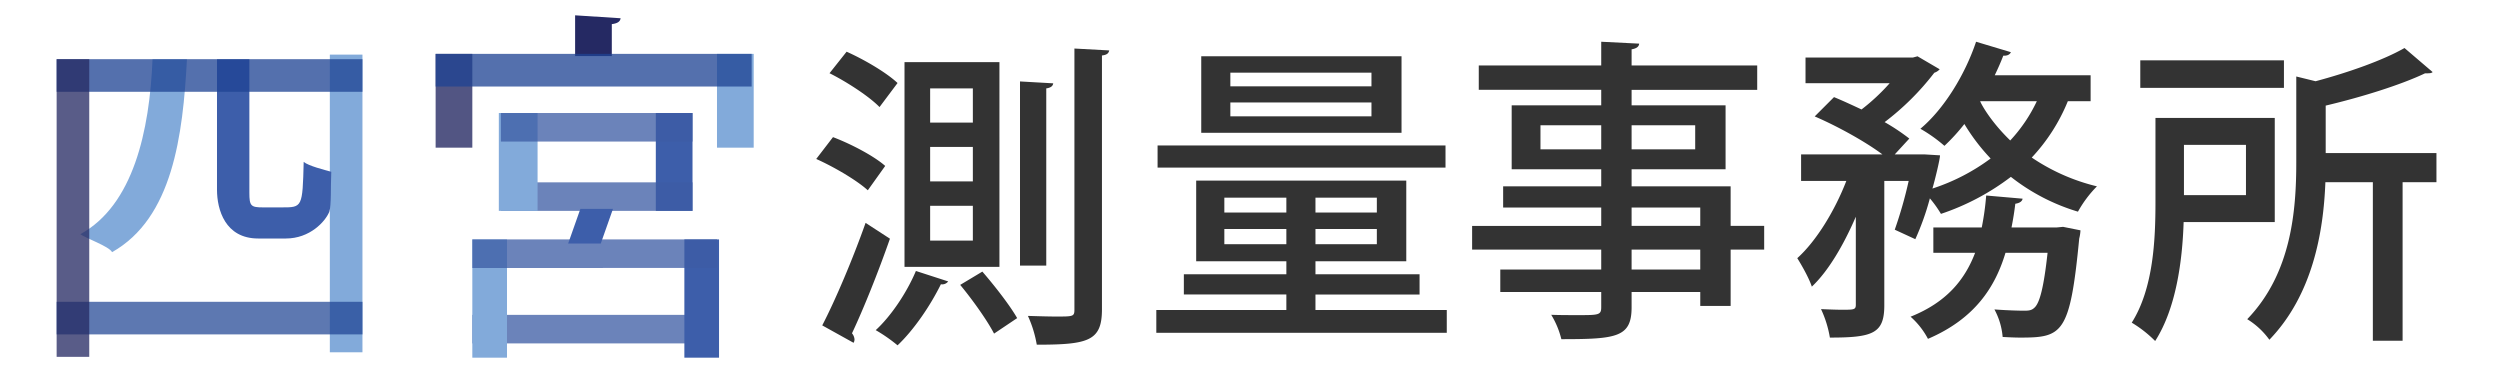
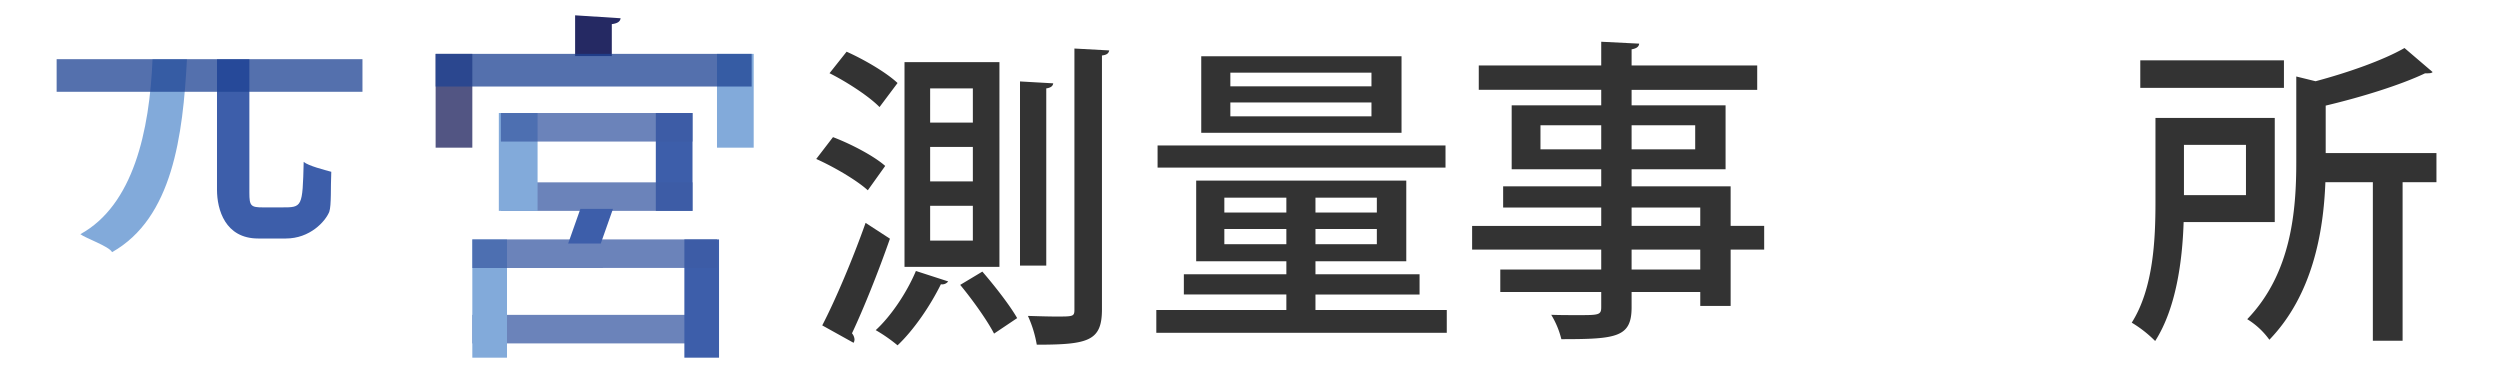
<svg xmlns="http://www.w3.org/2000/svg" width="1096" height="170" viewBox="0 0 1096 170">
  <defs>
    <style>
      .cls-1 {
        fill: #82aada;
      }

      .cls-1, .cls-2, .cls-3, .cls-4, .cls-5, .cls-6, .cls-7, .cls-8, .cls-9 {
        fill-rule: evenodd;
      }

      .cls-2 {
        fill: #3d5eaa;
      }

      .cls-3, .cls-8 {
        fill: #1f4494;
      }

      .cls-3 {
        opacity: 0.72;
      }

      .cls-4, .cls-5, .cls-9 {
        fill: #252963;
      }

      .cls-5 {
        opacity: 0.79;
      }

      .cls-6 {
        fill: #3d5da5;
      }

      .cls-6, .cls-8, .cls-9 {
        opacity: 0.76;
      }

      .cls-7 {
        fill: #333;
      }
    </style>
  </defs>
  <g id="アートボード_1" data-name="アートボード 1">
    <path id="_Compound_Path_のコピー_2" data-name="&lt;Compound Path&gt; のコピー 2" class="cls-1" d="M81.957,25.992c-1.77,33.464-6.275,69.593-32.821,84.555-1.287-2.574-11.656-6.113-13.908-7.883C58.4,89.953,65.582,57.525,66.869,25.992H34.692" />
-     <path id="長方形_2" data-name="長方形 2" class="cls-1" d="M144.6,23.942h14.3v130.5H144.6V23.942Z" />
    <path id="_Compound_Path_のコピー" data-name="&lt;Compound Path&gt; のコピー" class="cls-2" d="M144.4,25.992H109.325V84.483c0,5.792.644,6.435,5.953,6.435h8.366c8.849,0,9.01,0,9.492-19.95,2.092,1.77,9.206,3.54,12.1,4.344-0.322,6.757.089,14.641-.876,17.537-1.77,4.344-8.563,11.709-19.021,11.709H113.186c-14.479,0-18.055-12.675-18.055-21.363v-57.2" />
-     <path id="長方形_1_のコピー_4" data-name="長方形 1 のコピー 4" class="cls-3" d="M158.906,132.31v14.3H24.829v-14.3H158.906Z" />
    <path id="_Compound_Path_" data-name="&lt;Compound Path&gt;" class="cls-4" d="M191.957,24.574h60.171V6.716L272.078,8c-0.161,1.288-1.126,2.252-3.861,2.574v14h61.941" />
    <path id="長方形_4_のコピー" data-name="長方形 4 のコピー" class="cls-2" d="M287.513,49.545H303.6v42.9h-16.09v-42.9Z" />
    <path id="長方形_3" data-name="長方形 3" class="cls-5" d="M190.978,23.623h16.089V64.74H190.978V23.623Z" />
    <path id="長方形_3-2" data-name="長方形 3" class="cls-1" d="M314.329,23.623h16.089V64.74H314.329V23.623Z" />
    <path id="長方形_5_のコピー" data-name="長方形 5 のコピー" class="cls-6" d="M219.581,79.936H303.6V92.45H219.581V79.936Z" />
    <path id="_Compound_Path_2" data-name="&lt;Compound Path&gt;" class="cls-7" d="M380.446,83.422c-4.716-4.3-14.565-10.126-22.61-13.733l7.351-9.572c8.046,3.052,18.034,8.323,22.888,12.624Zm-19.975,59.231c5.688-10.958,13.317-28.853,19-44.944l10.681,6.936c-5.132,14.7-11.652,30.933-16.646,41.476a4.715,4.715,0,0,1,1.11,2.635,2.8,2.8,0,0,1-.416,1.526ZM385.579,46.94c-4.439-4.578-14.15-10.959-21.918-14.843l7.491-9.432c7.768,3.468,17.478,9.156,22.333,13.733Zm30.1,76.432a3.276,3.276,0,0,1-3.191,1.248c-4.577,9.294-11.791,19.975-19,26.772a68.841,68.841,0,0,0-9.571-6.658c6.659-6.1,13.594-16.369,17.617-25.94Zm-19.143-96.13h41.615V116.99H396.537V27.242Zm11.236,11.513V53.737H426.5V38.755H407.773Zm0,25.662v15.12H426.5V64.418H407.773Zm0,25.8v15.258H426.5V90.219H407.773Zm28.02,56.04c-2.913-5.686-9.432-14.842-14.842-21.362l9.71-5.826c5.41,6.242,12.207,14.982,15.259,20.391ZM447.168,35.7l14.565,0.832c-0.138,1.11-.971,1.942-3.051,2.219v77.681H447.168V35.7Zm23.859-14.426,15.259,0.832c-0.278,1.248-.971,1.942-3.19,2.219V135.578c0,13.872-5.827,15.536-28.576,15.536a50.588,50.588,0,0,0-3.884-12.622c4.578,0.138,9.016.277,12.346,0.277,7.49,0,8.045,0,8.045-3.052V21.277Z" />
    <path id="長方形_4" data-name="長方形 4" class="cls-1" d="M218.687,49.545H235.67v42.9H218.687v-42.9Z" />
    <path id="長方形_5_のコピー_2" data-name="長方形 5 のコピー 2" class="cls-6" d="M207.067,138.036H314.329V150.55H207.067V138.036Z" />
    <path id="長方形_4_のコピー_2" data-name="長方形 4 のコピー 2" class="cls-1" d="M207.067,104.963h15.2v51.843h-15.2V104.963Z" />
    <path id="長方形_4_のコピー_3" data-name="長方形 4 のコピー 3" class="cls-2" d="M300.027,104.963h15.2v51.843h-15.2V104.963Z" />
    <path id="_Compound_Path_3" data-name="&lt;Compound Path&gt;" class="cls-7" d="M576.7,135.906h57.567v9.988H506.927v-9.988h57.011v-6.8H519v-8.878h44.943v-5.687H524.405V79.171h92.107v35.373H576.7v5.687h45.638v8.878H576.7v6.8Zm57.012-72.131v9.71H507.482v-9.71h126.23ZM614.431,24.657V58.226H526.624V24.657h87.807ZM536.75,86.662v6.52h27.188v-6.52H536.75Zm0,20.391h27.188V100.4H536.75v6.658Zm64.5-69.219V31.87H539.386v5.964h61.867Zm0,13.178v-6.1H539.386v6.1h61.867Zm2.358,42.169v-6.52H576.7v6.52h26.911Zm0,13.871V100.4H576.7v6.658h26.911Z" />
    <path id="_Compound_Path_4" data-name="&lt;Compound Path&gt;" class="cls-7" d="M773.414,99.033v10.4h-14.7v24.691H745.394v-6.1h-30.1v6.658c0,13.178-6.52,14.01-30.795,14.01a37.9,37.9,0,0,0-4.439-10.681c3.884,0.138,7.906.138,11.374,0.138,9.434,0,10.543,0,10.543-3.467v-6.658h-44.25v-9.85h44.25v-8.738h-56.6v-10.4h56.6V90.987h-43V81.693h43V74.2H662.72V46.182h39.256v-6.8H648.293V28.7h53.683V18.3l16.646,0.832c-0.139,1.249-.971,2.081-3.329,2.5V28.7h55.069V39.386H715.293v6.8h41.2V74.2h-41.2v7.491h43.418V99.033h14.7ZM675.343,65.464h26.633V54.922H675.343V65.464Zm67.831-10.543H715.293V65.464h27.881V54.922ZM715.293,90.987v8.045h30.1V90.987h-30.1Zm30.1,27.188v-8.738h-30.1v8.738h30.1Z" />
-     <path id="_Compound_Path_5" data-name="&lt;Compound Path&gt;" class="cls-7" d="M916.522,44.379h-9.988a80.1,80.1,0,0,1-15.813,24.692A87.522,87.522,0,0,0,919.3,81.693a50.531,50.531,0,0,0-8.324,11.1,88.512,88.512,0,0,1-29.407-15.258,105.987,105.987,0,0,1-30.656,16.229,49.4,49.4,0,0,0-4.855-6.8,116.113,116.113,0,0,1-6.381,17.894l-9.017-4.161a186.887,186.887,0,0,0,6.1-21.362H826.079v54.516c0,12.345-4.994,14.149-23.859,14.149a48.023,48.023,0,0,0-3.884-12.485c3.329,0.139,6.659.277,9.155,0.277,5.271,0,6.1,0,6.1-2.219V95.01c-5.271,12.207-11.93,23.721-19.282,30.656-1.248-3.745-4.3-9.155-6.381-12.484,8.462-7.629,16.507-20.946,21.5-33.847H789.6V67.684h35.65c-7.63-5.687-19.7-12.346-29.685-16.646l8.461-8.462c3.746,1.526,7.907,3.468,12.069,5.41a88.552,88.552,0,0,0,12.345-11.513h-36.9V25.237h47.024l2.081-.555,9.71,5.687A5.354,5.354,0,0,1,848,31.895a114.9,114.9,0,0,1-21.779,21.64,91.031,91.031,0,0,1,10.821,7.213l-6.382,6.936H843.7l6.8,0.416c0,1.664-2.22,10.819-3.329,14.564a88.88,88.88,0,0,0,25.523-13.177,87.058,87.058,0,0,1-11.513-15.12,84.381,84.381,0,0,1-8.739,9.571,65.465,65.465,0,0,0-10.542-7.491c10.125-8.462,19.419-23.3,24.414-38.147l15.258,4.578c-0.416.971-1.525,1.665-3.329,1.526-1.11,2.913-2.358,5.687-3.745,8.6h42.031V44.379ZM901.54,99.727l2.913-.278,7.63,1.526a17.6,17.6,0,0,1-.555,3.607C907.505,146.473,904.176,148,885.588,148c-2.358,0-4.994-.139-7.629-0.278a30.491,30.491,0,0,0-3.607-12.068c5.548,0.416,10.681.555,13.039,0.555,2.081,0,3.33-.139,4.577-1.387,2.221-2.081,4.024-8.74,5.688-24H879.207c-4.578,15.258-13.594,28.991-33.985,37.73a34.269,34.269,0,0,0-7.63-9.71c15.953-6.38,23.86-16.368,28.3-28.02H847.58v-11.1H868.8a117.547,117.547,0,0,0,1.943-14.01L886.7,87.1c-0.139,1.11-1.249,1.942-3.191,2.219q-0.624,5.2-1.664,10.4h19.7ZM868.11,44.379c0,0.278,3.745,8.045,13.177,17.2a67.111,67.111,0,0,0,11.653-17.2H868.11Z" />
    <path id="_Compound_Path_6" data-name="&lt;Compound Path&gt;" class="cls-7" d="M997.255,97.343h-39.95c-0.555,17.2-3.329,37.87-12.484,52.157a52.526,52.526,0,0,0-10.266-8.045c9.572-15.12,10.4-36.76,10.4-52.851v-36.9h52.3V97.343Zm4.025-70.883V38.528H938.3V26.46h62.979ZM984.632,63.5H957.444V85.553h27.188V63.5ZM1068.14,67.1V79.865H1053.3v69.5h-13.04v-69.5h-20.81c-0.83,21.778-5.55,49.383-24.554,69.081a33.6,33.6,0,0,0-9.71-9.017c19.424-20.114,21.5-47.718,21.5-68.8V33.535l8.46,2.08c14.56-3.883,29.82-9.294,38.98-14.564l12.34,10.542c-0.55.555-1.38,0.555-3.33,0.555-10.82,5.132-27.74,10.4-43.55,14.148V67.1h48.55Z" />
    <path id="長方形_1_のコピー_4-2" data-name="長方形 1 のコピー 4" class="cls-8" d="M158.906,25.942v14.3H24.829v-14.3H158.906Z" />
    <path id="長方形_1_のコピー_4-3" data-name="長方形 1 のコピー 4" class="cls-8" d="M329.524,23.623v14.3H190.978v-14.3H329.524Z" />
-     <path id="長方形_1" data-name="長方形 1" class="cls-9" d="M24.829,25.942h14.3v130.5h-14.3V25.942Z" />
    <path id="長方形_5" data-name="長方形 5" class="cls-6" d="M219.581,49.545H303.6V62.059H219.581V49.545Z" />
    <path id="長方形_5-2" data-name="長方形 5" class="cls-6" d="M207.067,104.963H314.329v12.514H207.067V104.963Z" />
    <path id="長方形_6" data-name="長方形 6" class="cls-2" d="M254.441,91.556h14.3l-5.363,15.2h-14.3Z" />
  </g>
</svg>